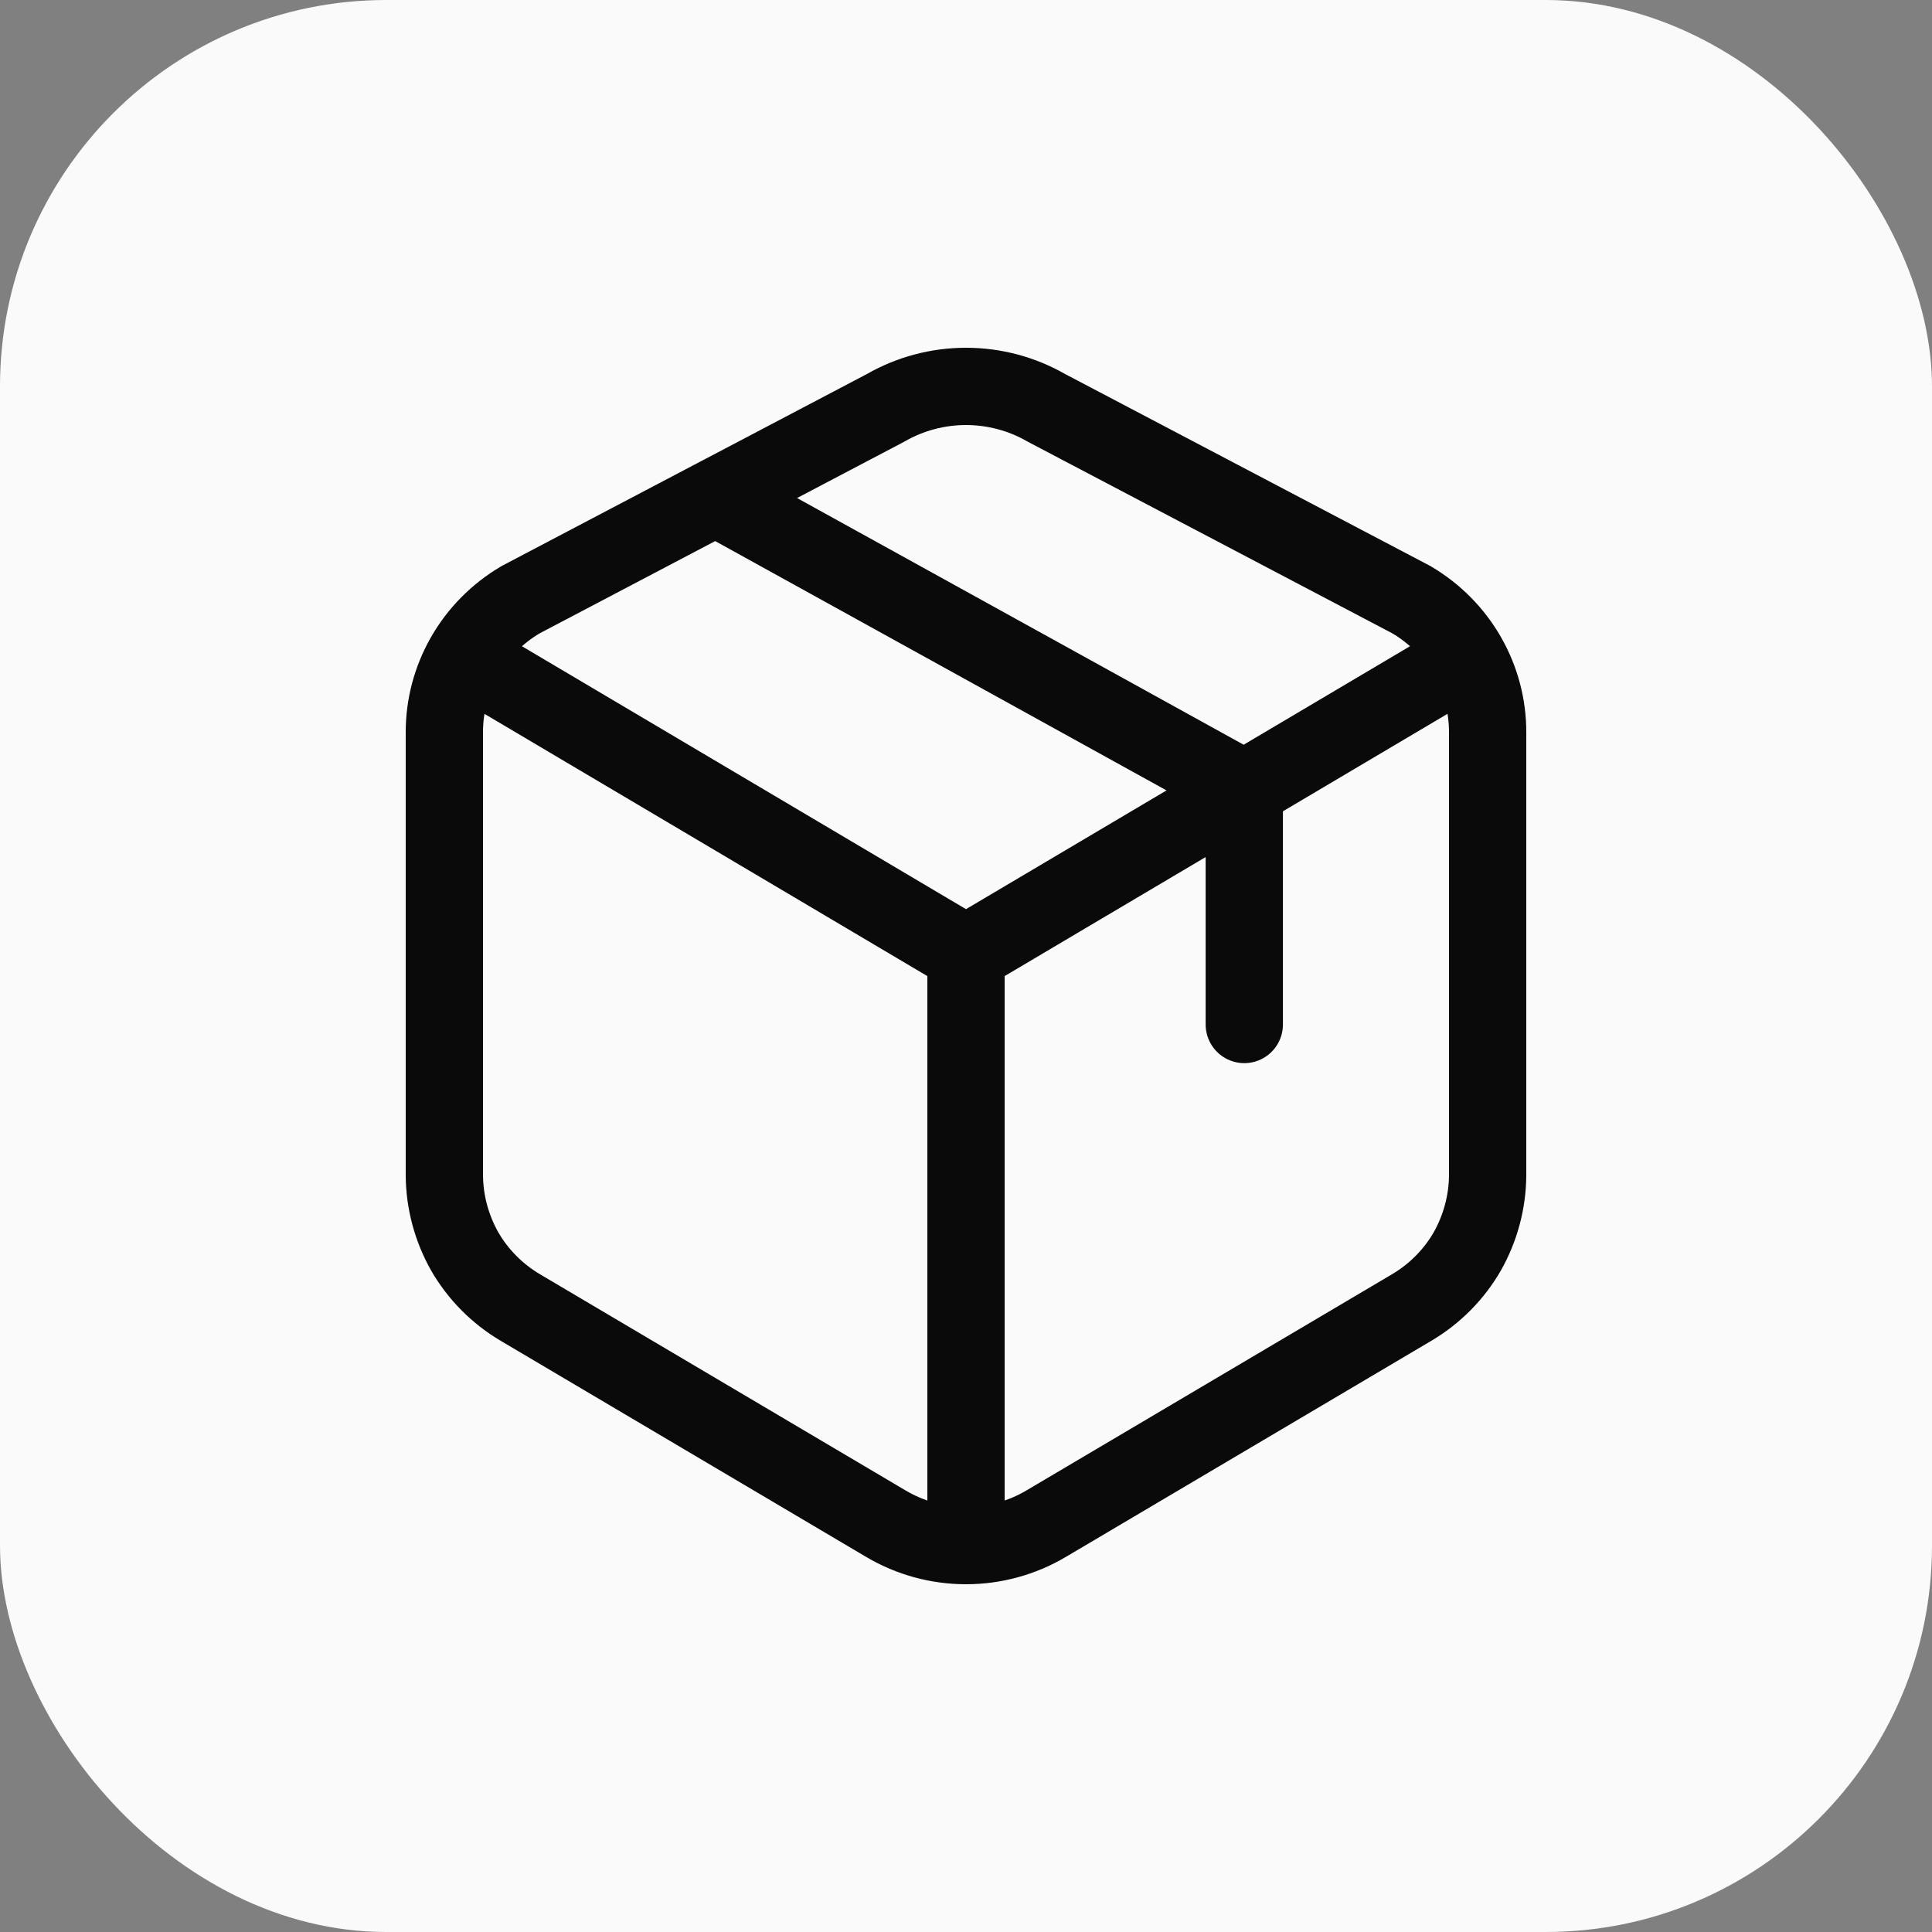
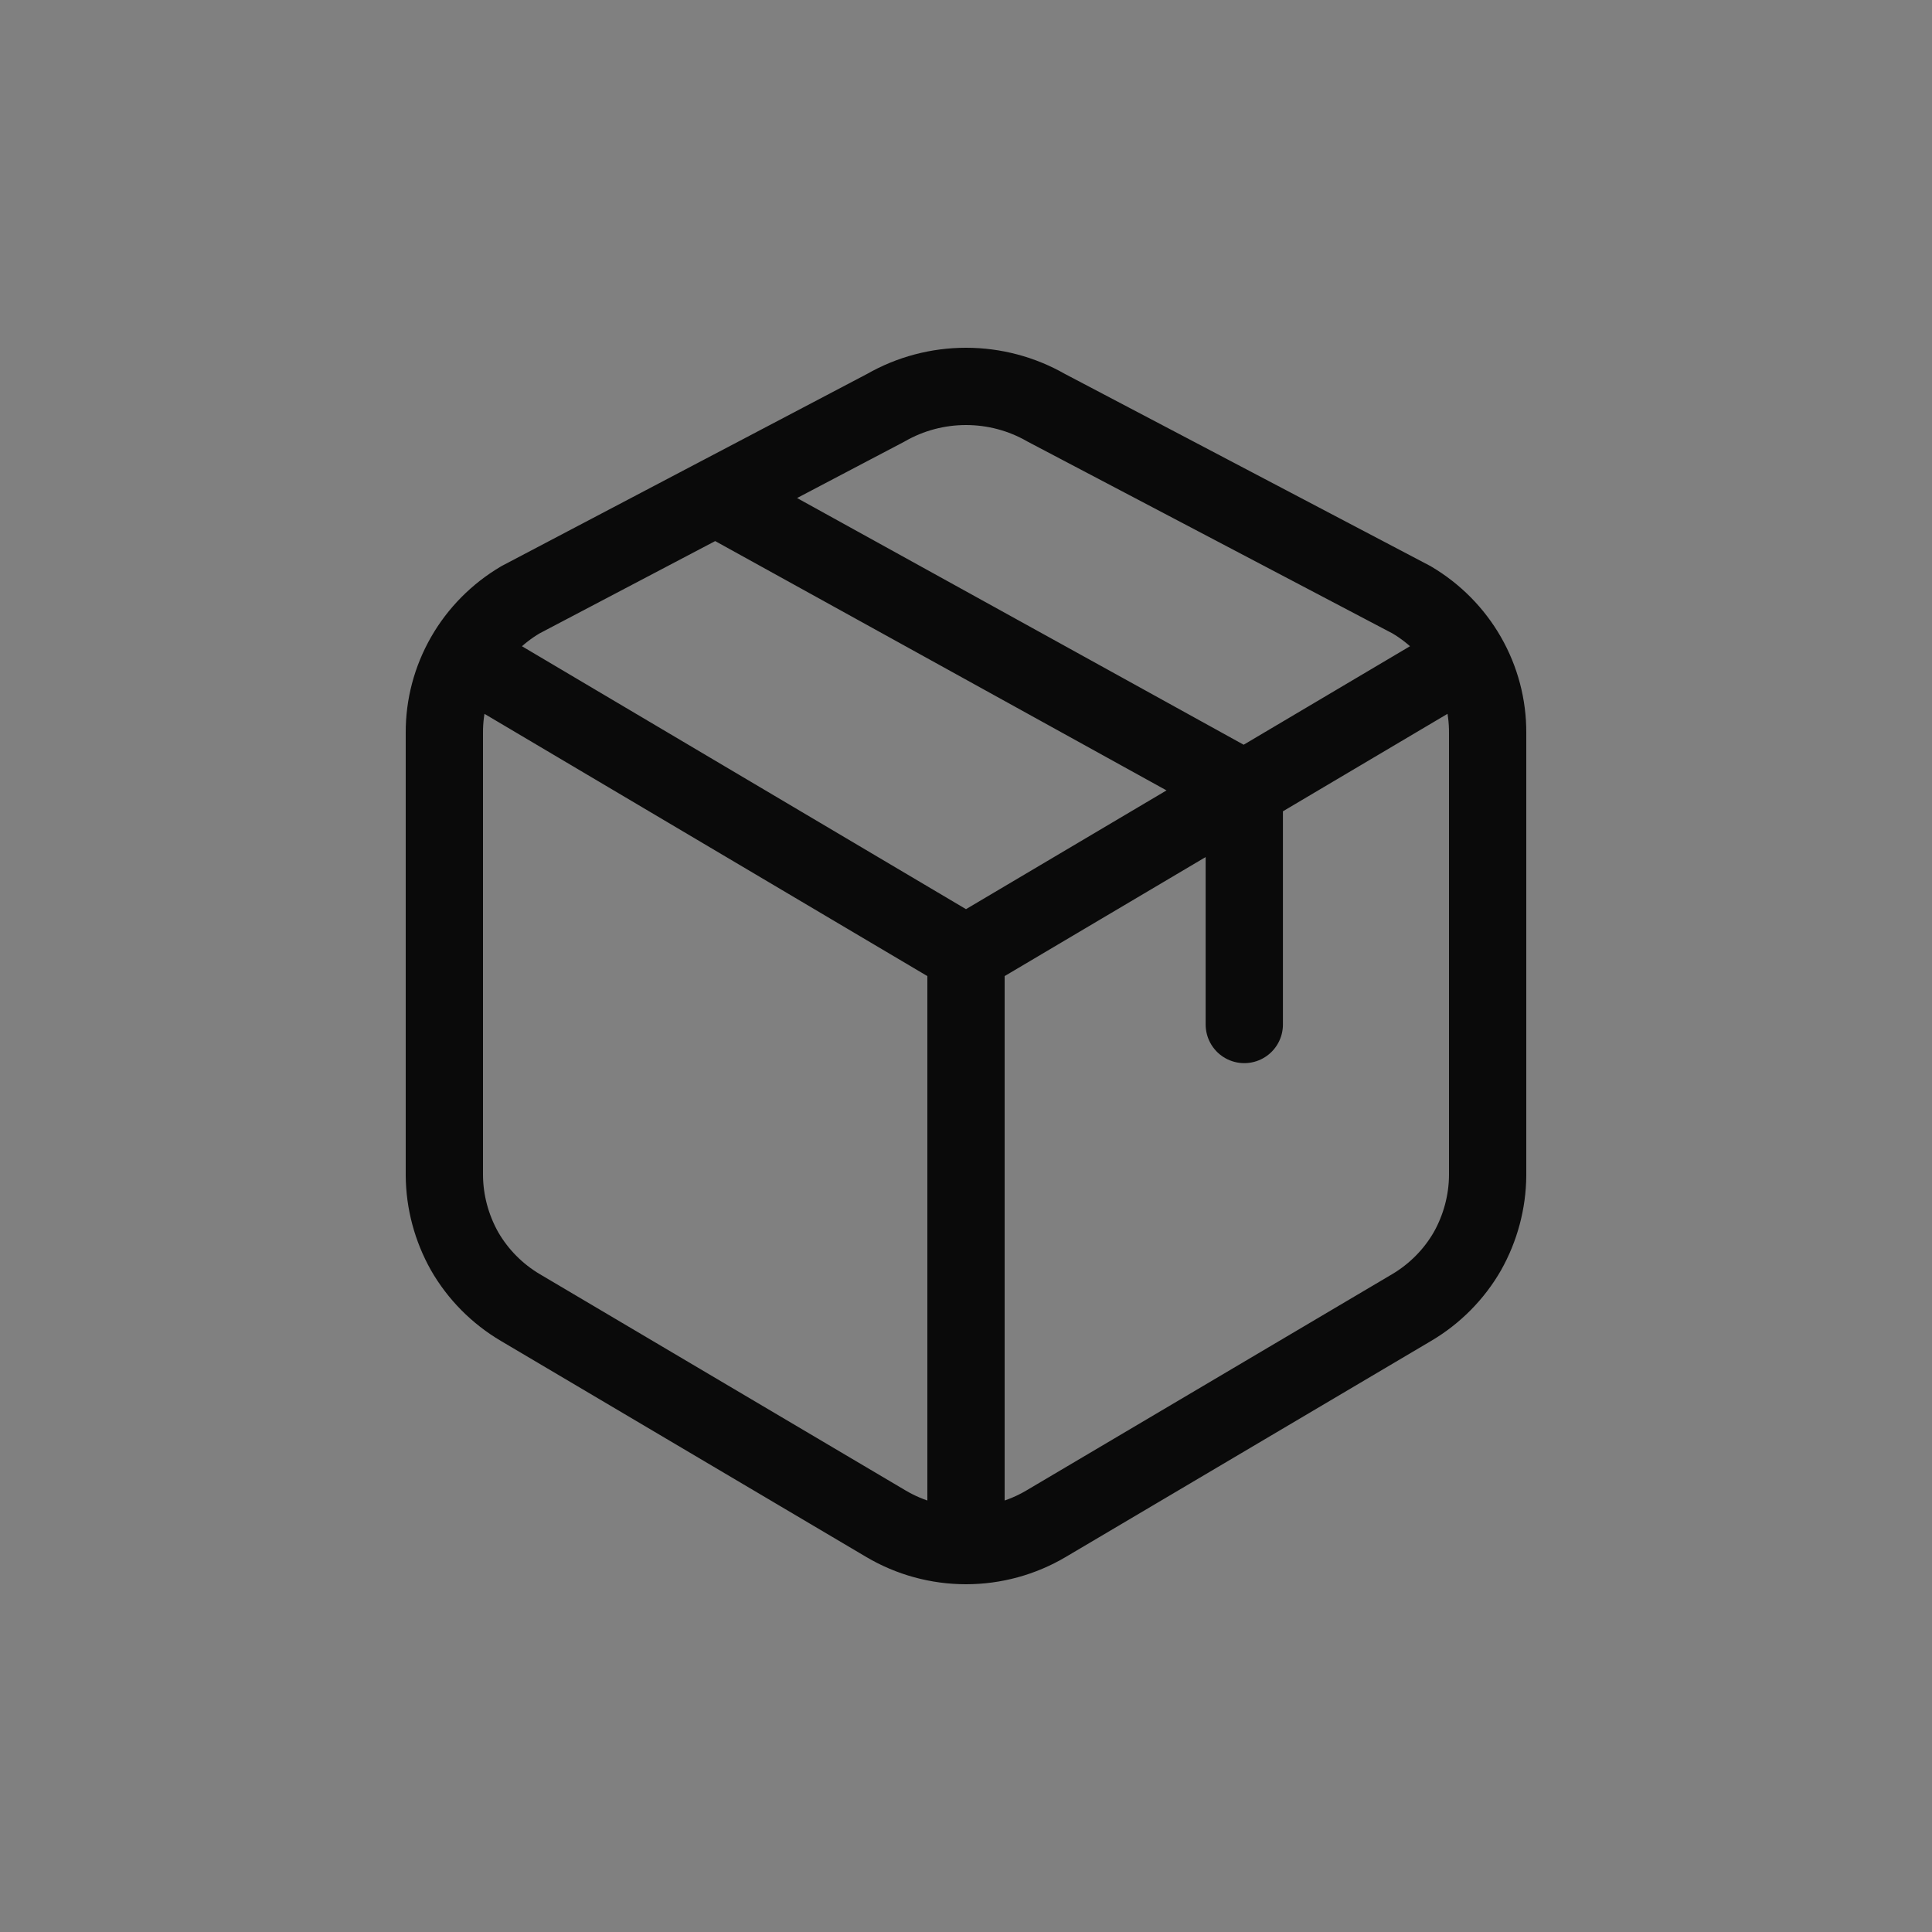
<svg xmlns="http://www.w3.org/2000/svg" width="50" height="50" viewBox="0 0 50 50" fill="none">
  <rect x="0" y="0" width="50" height="50" fill="#808080" stroke="none" />
-   <rect width="50" height="50" rx="10" fill="#FAFAFA" />
  <path d="M25 40C24.269 40 23.552 39.804 22.925 39.432L13.47 33.841C12.868 33.486 12.368 32.981 12.023 32.38C11.686 31.78 11.505 31.105 11.5 30.419V18.962C11.497 18.269 11.678 17.588 12.023 16.985C12.368 16.382 12.867 15.878 13.47 15.522L22.925 10.552C23.555 10.19 24.271 10 25 10C25.729 10 26.445 10.19 27.075 10.552L36.53 15.522C37.133 15.878 37.632 16.382 37.977 16.985C38.323 17.589 38.503 18.271 38.5 18.963V30.418C38.495 31.105 38.314 31.78 37.977 32.38C37.632 32.981 37.132 33.486 36.53 33.841L27.075 39.432C26.448 39.804 25.731 40 25 40ZM25 40V24.691M37.959 17.017L25 24.691M25 24.691L12.041 17.018M32.202 26.514V20.425L18.531 12.873" stroke="#0A0A0A" stroke-width="2" stroke-linecap="round" stroke-linejoin="round" />
</svg>